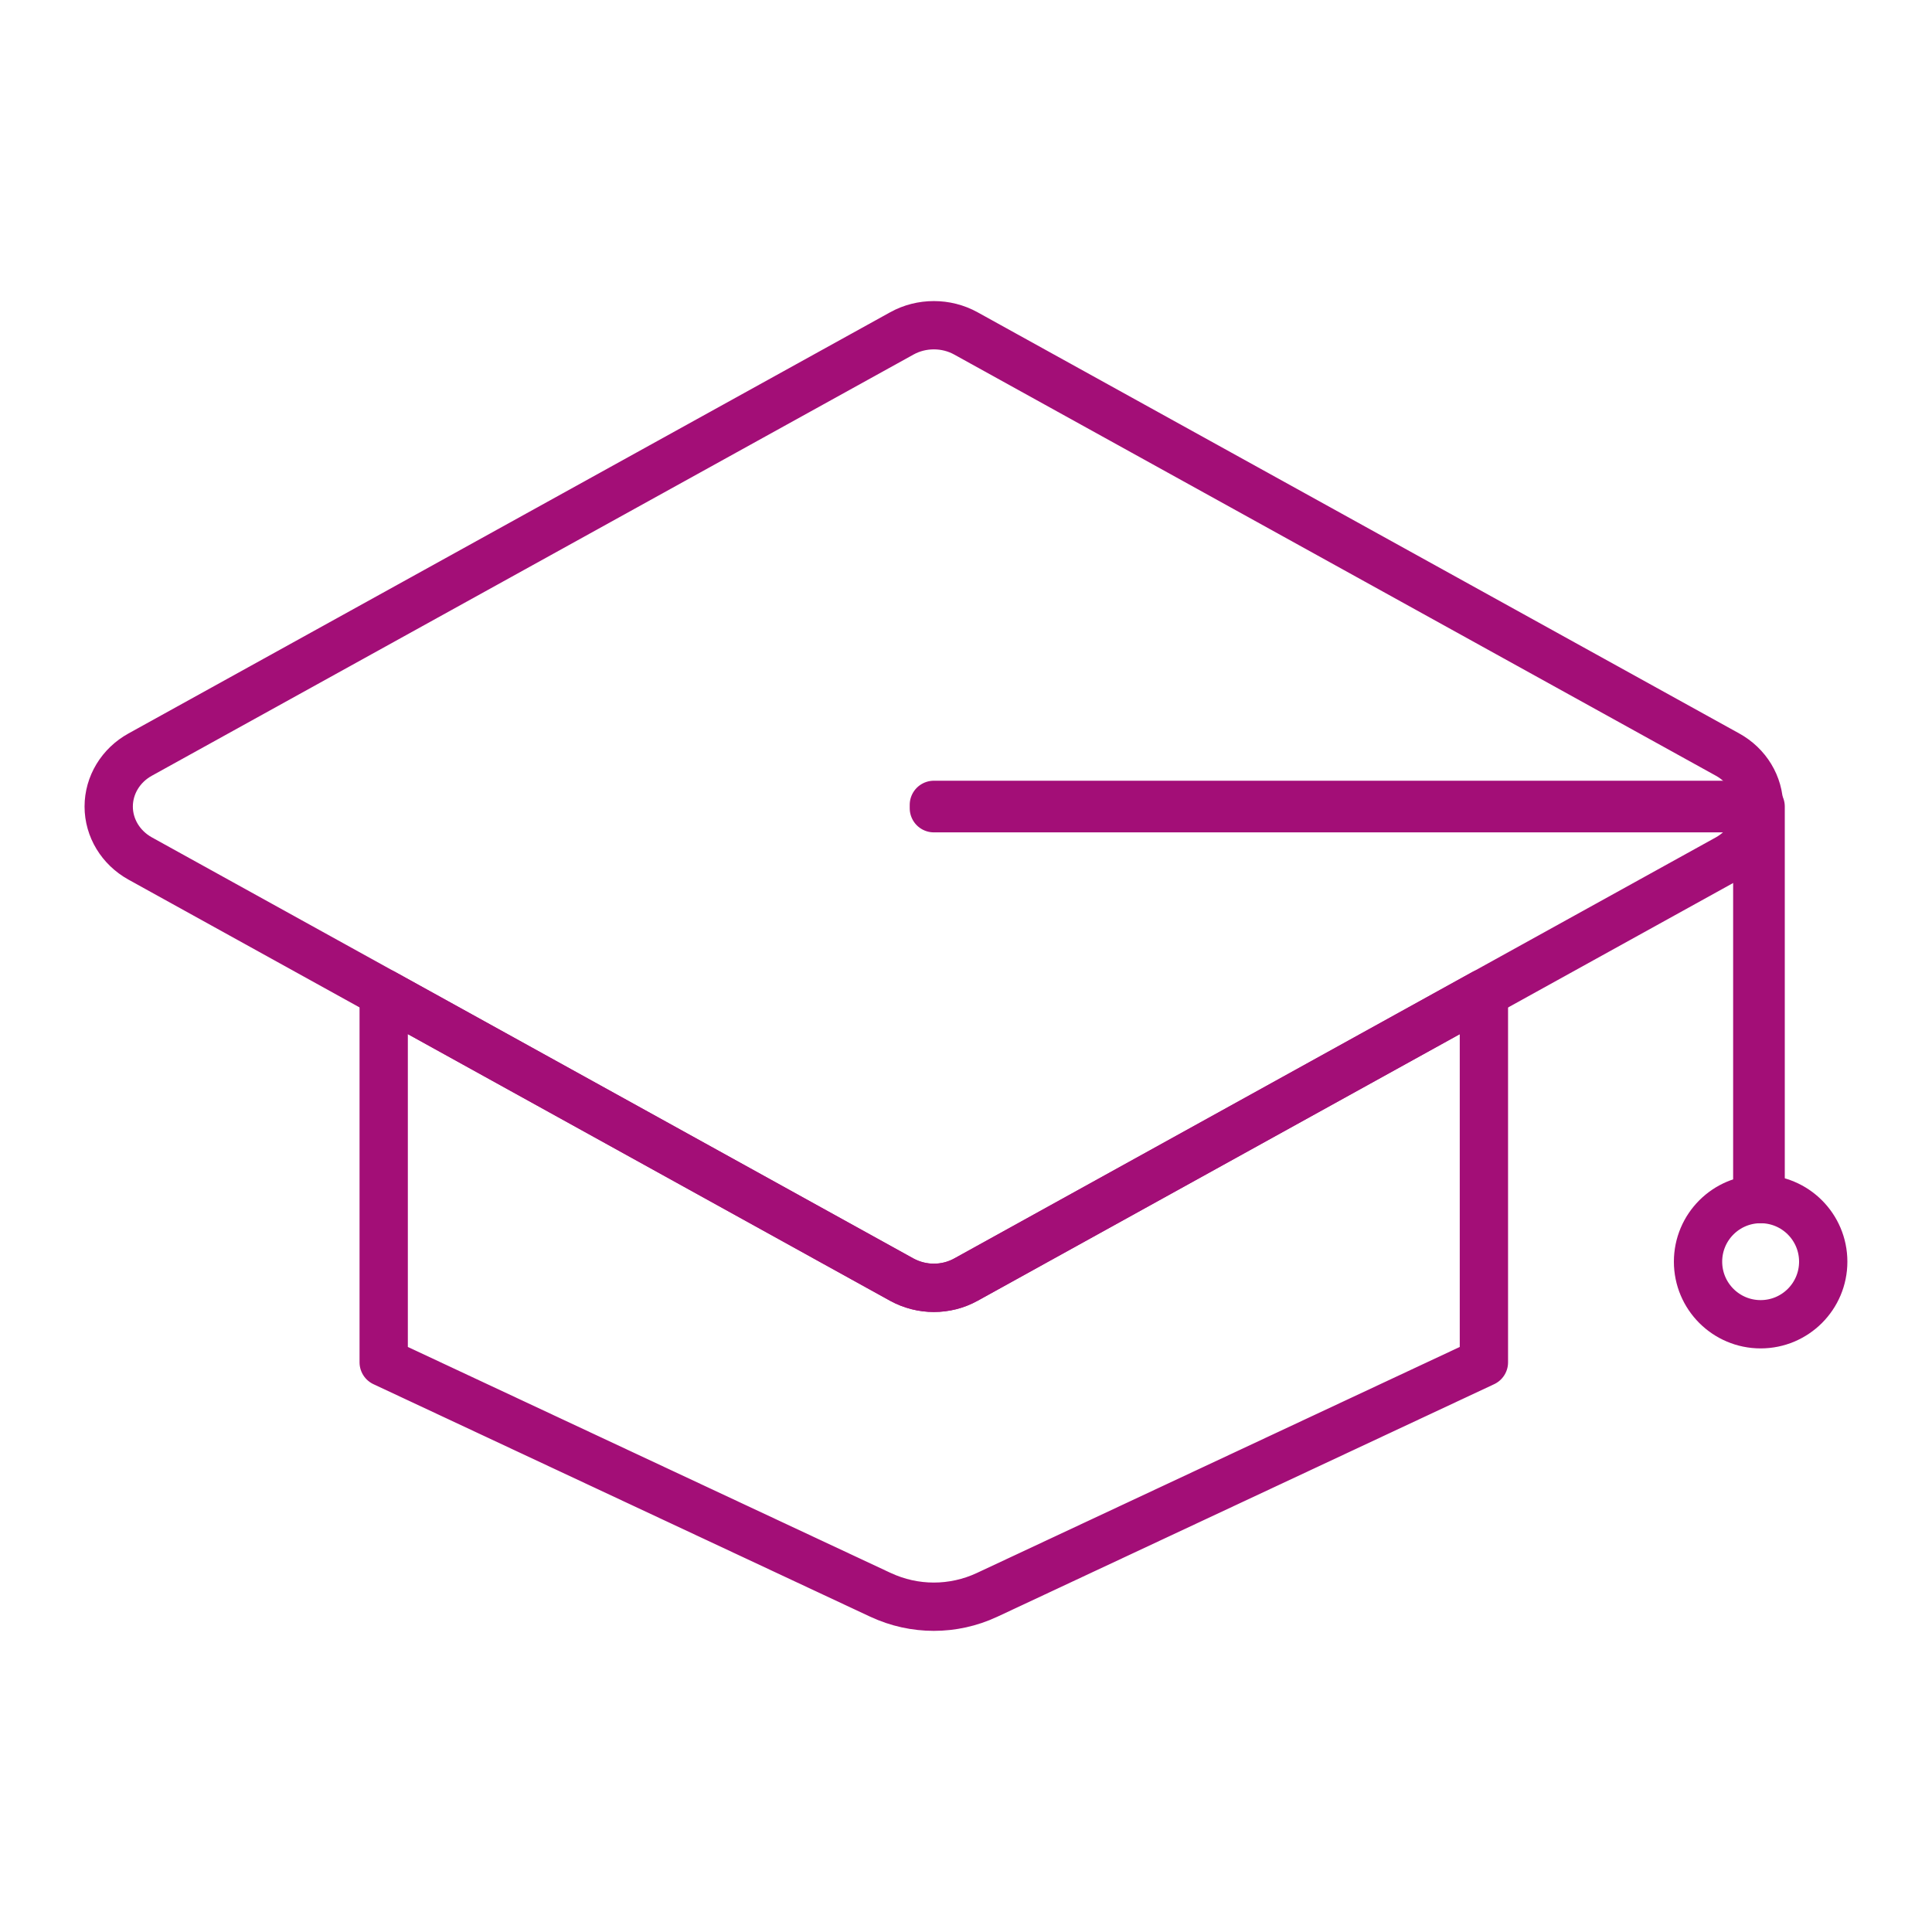
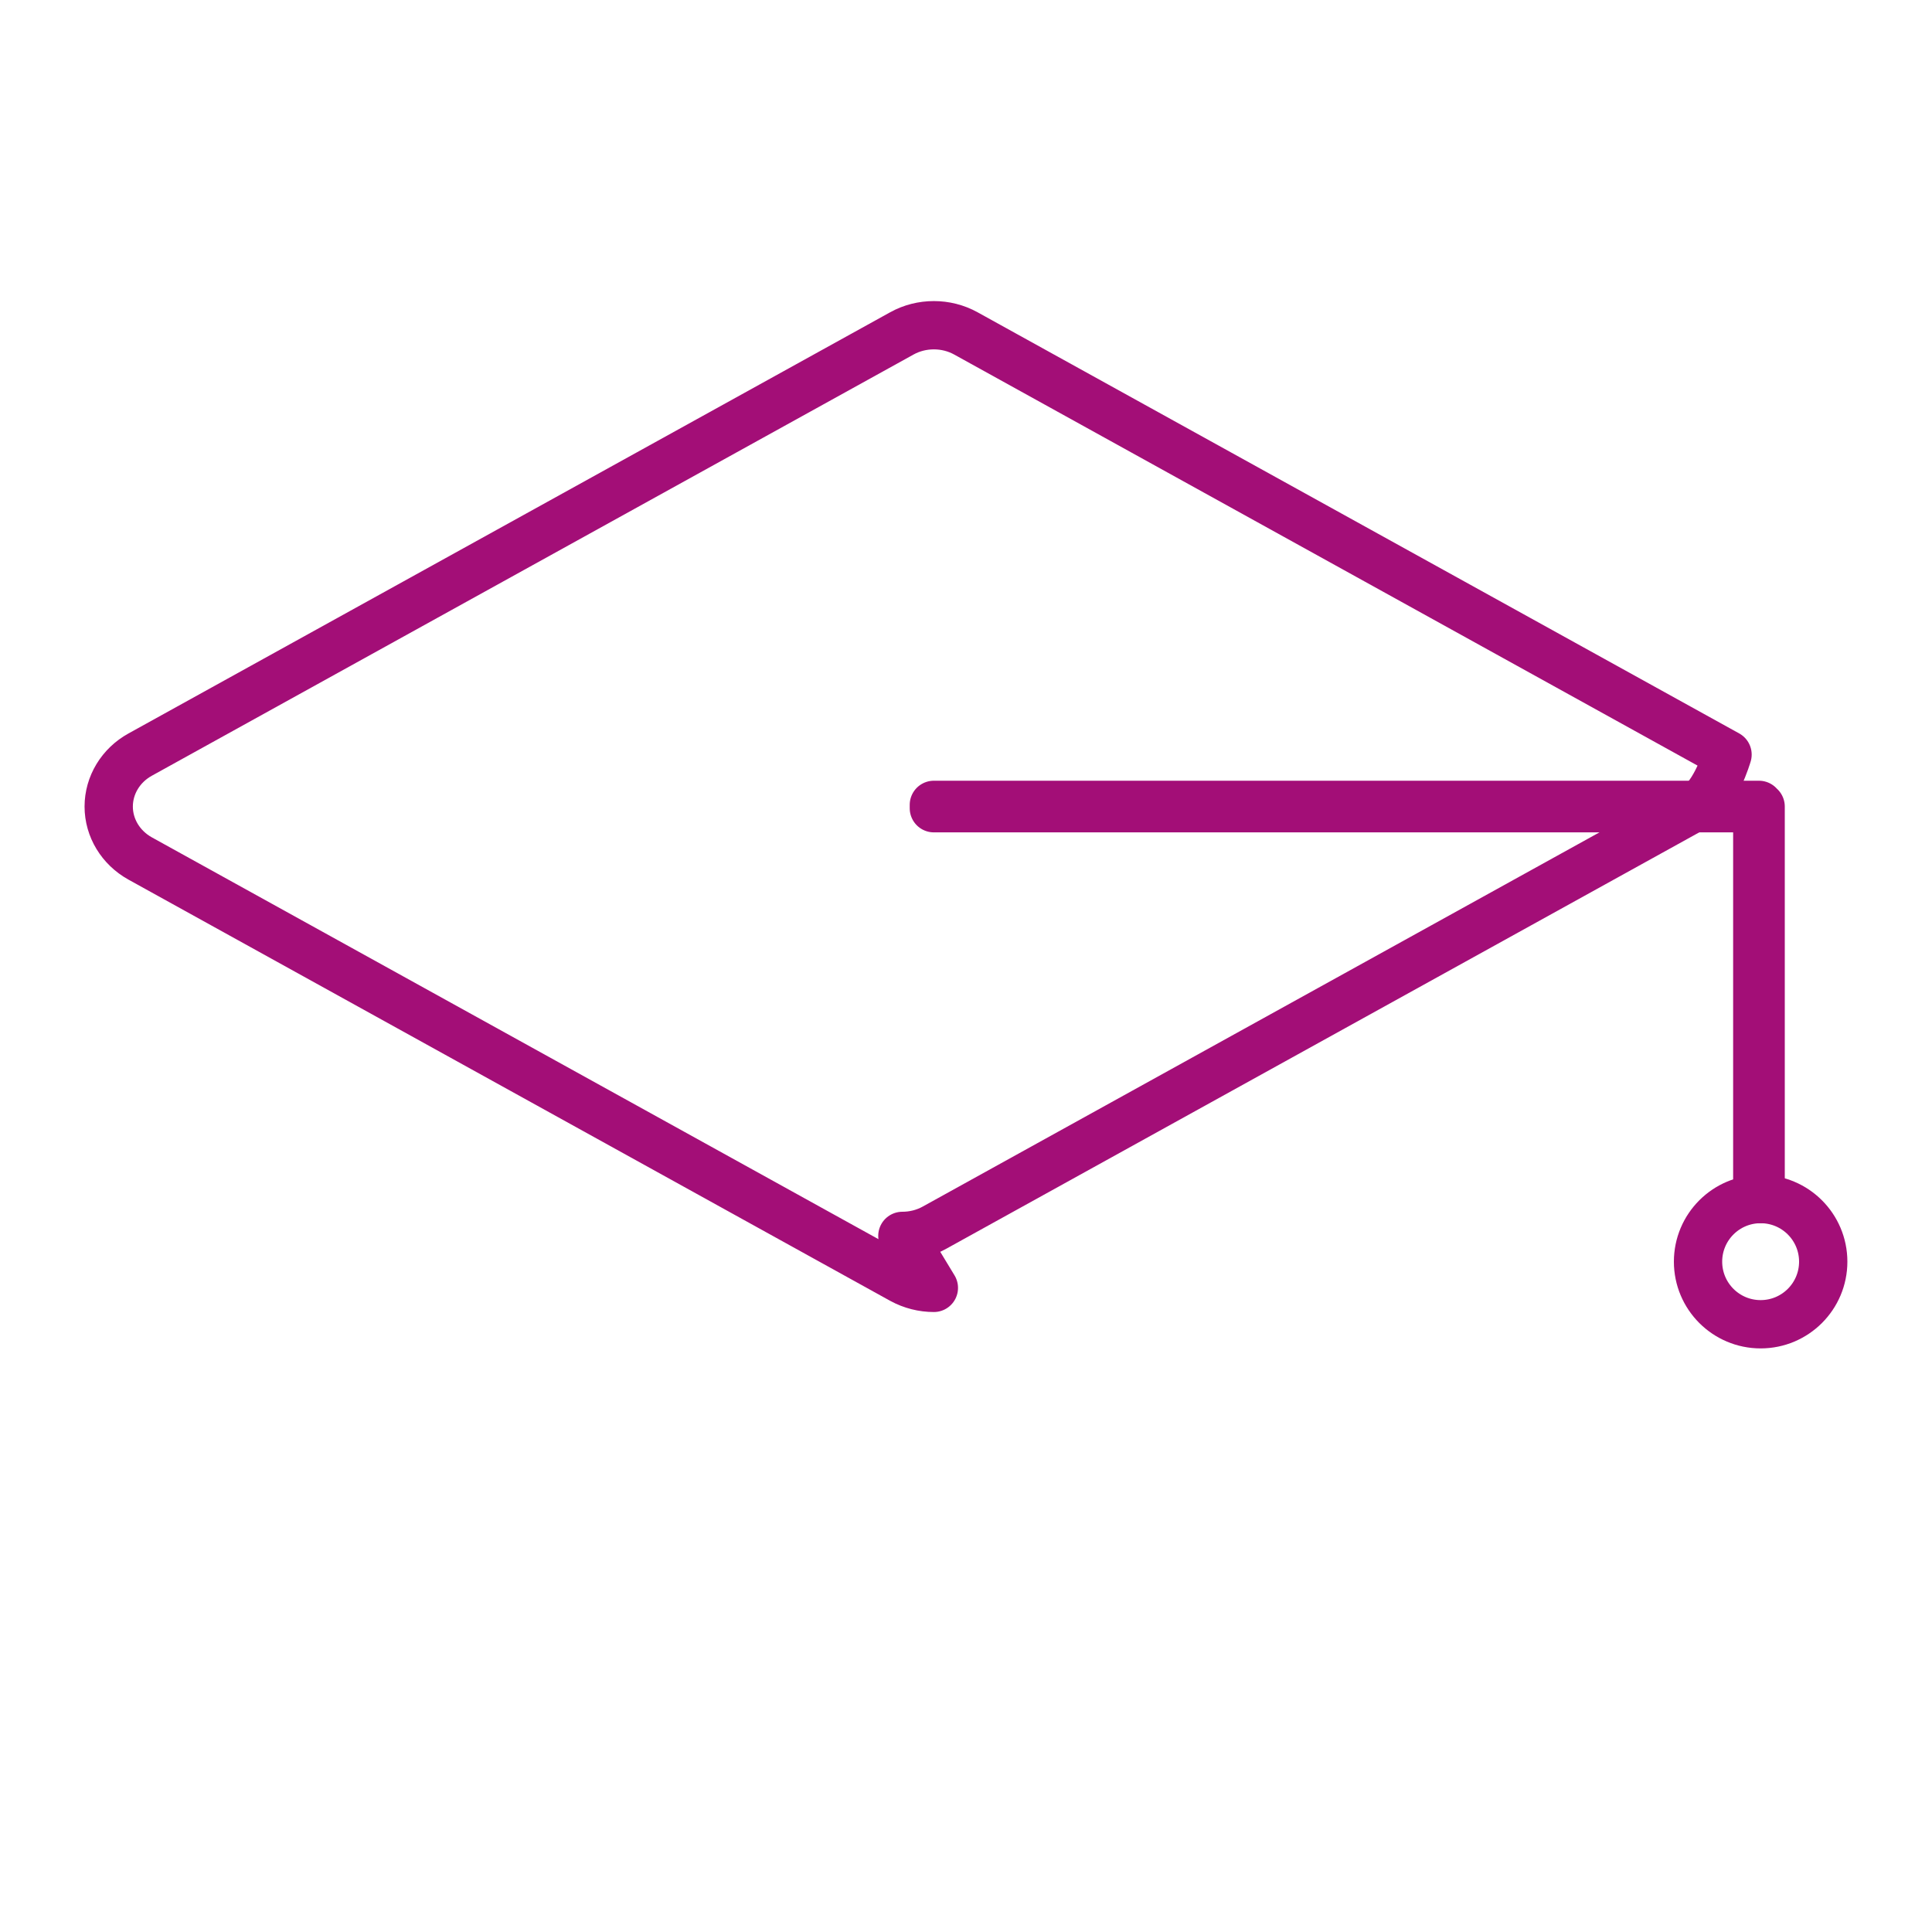
<svg xmlns="http://www.w3.org/2000/svg" id="Ebene_1" version="1.1" viewBox="0 0 30 30">
  <defs>
    <style>
      .st0 {
        fill: none;
        stroke: #a30e77;
        stroke-linecap: round;
        stroke-linejoin: round;
        stroke-width: .75px;
      }
    </style>
  </defs>
-   <path class="st0" d="M14.501,19.998c-.171,0-.343-.043-.497-.127L2.177,13.331c-.303-.168-.489-.475-.489-.807s.186-.64.489-.807l11.827-6.54c.153-.085.325-.127.497-.127.172,0,.343.042.497.127l11.827,6.54c.303.167.489.475.489.807s-.186.639-.489.807l-11.827,6.54c-.153.085-.325.127-.497.127Z" />
+   <path class="st0" d="M14.501,19.998c-.171,0-.343-.043-.497-.127L2.177,13.331c-.303-.168-.489-.475-.489-.807s.186-.64.489-.807l11.827-6.54c.153-.085.325-.127.497-.127.172,0,.343.042.497.127l11.827,6.54s-.186.639-.489.807l-11.827,6.54c-.153.085-.325.127-.497.127Z" />
  <polygon class="st0" points="27.313 12.524 27.313 12.498 14.501 12.498 14.501 12.55 27.287 12.55 27.287 18.619 27.339 18.619 27.339 12.524 27.313 12.524" />
-   <path class="st0" d="M13.676,24.766c.522.244,1.126.244,1.649,0l7.717-3.612v-5.732l-8.045,4.448c-.154.085-.325.127-.497.127-.171,0-.343-.043-.497-.127l-8.045-4.448v5.732l7.717,3.612Z" />
  <circle class="st0" cx="27.339" cy="19.591" r=".972" />
</svg>